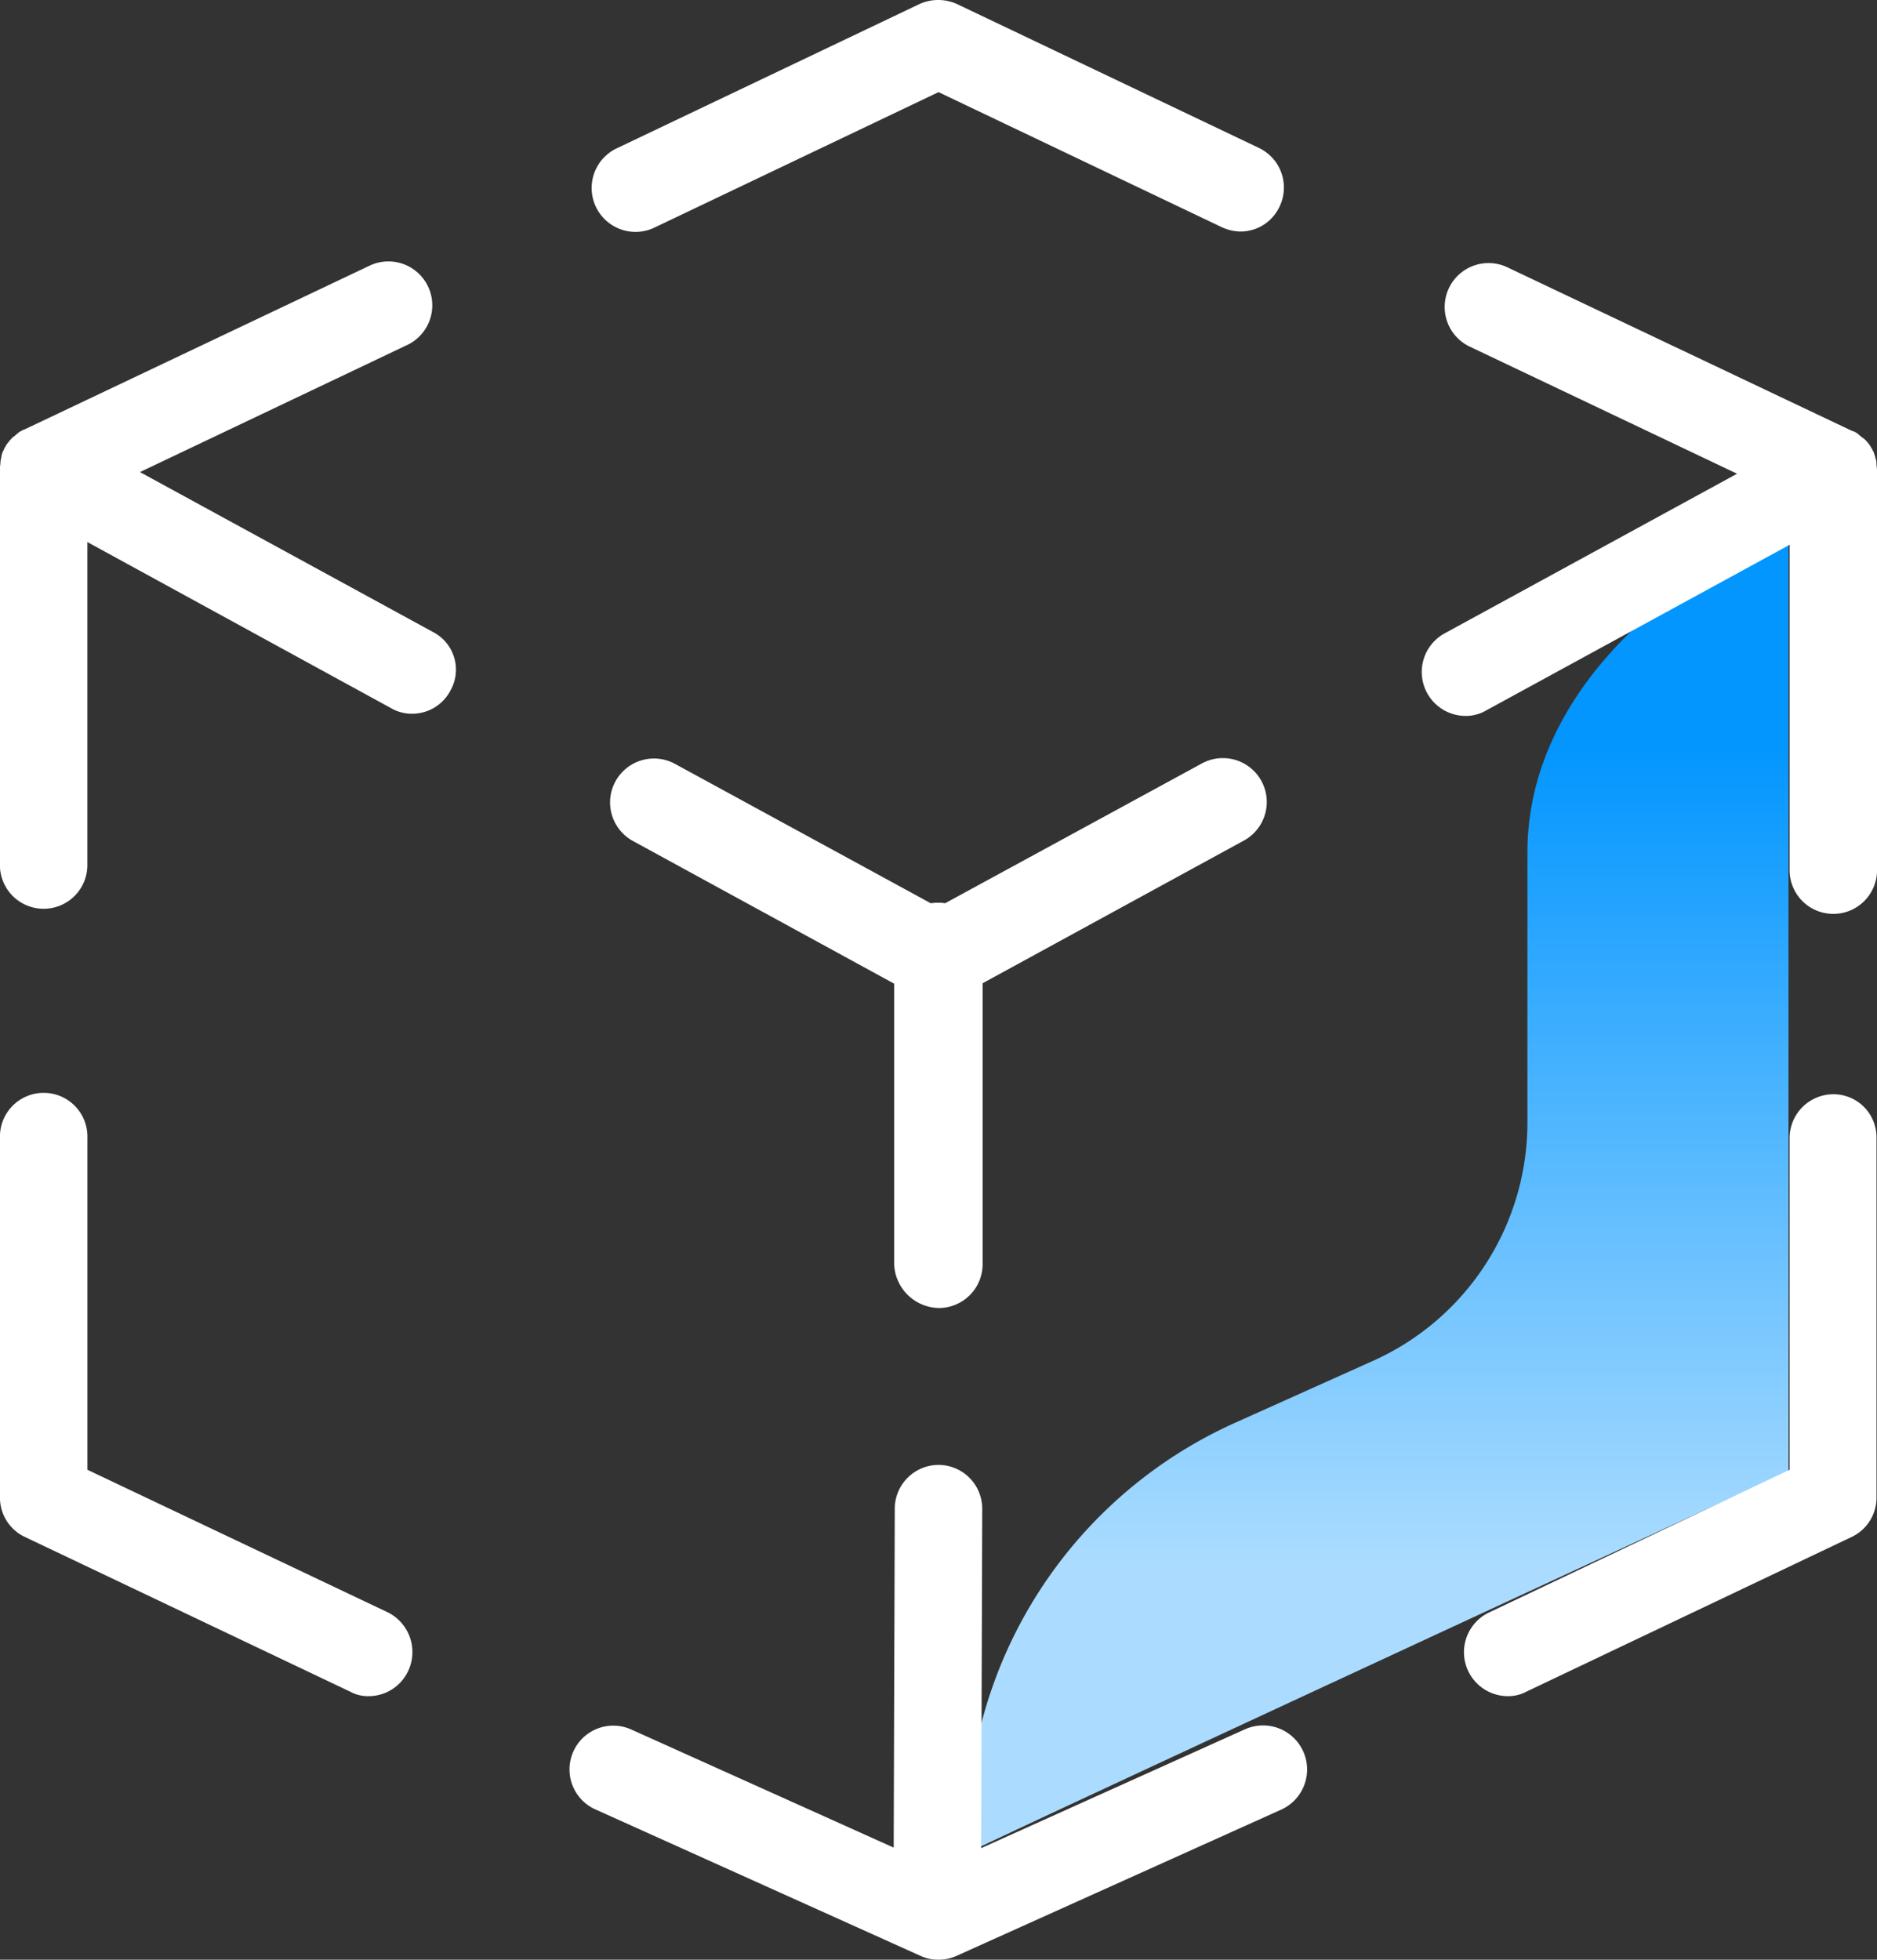
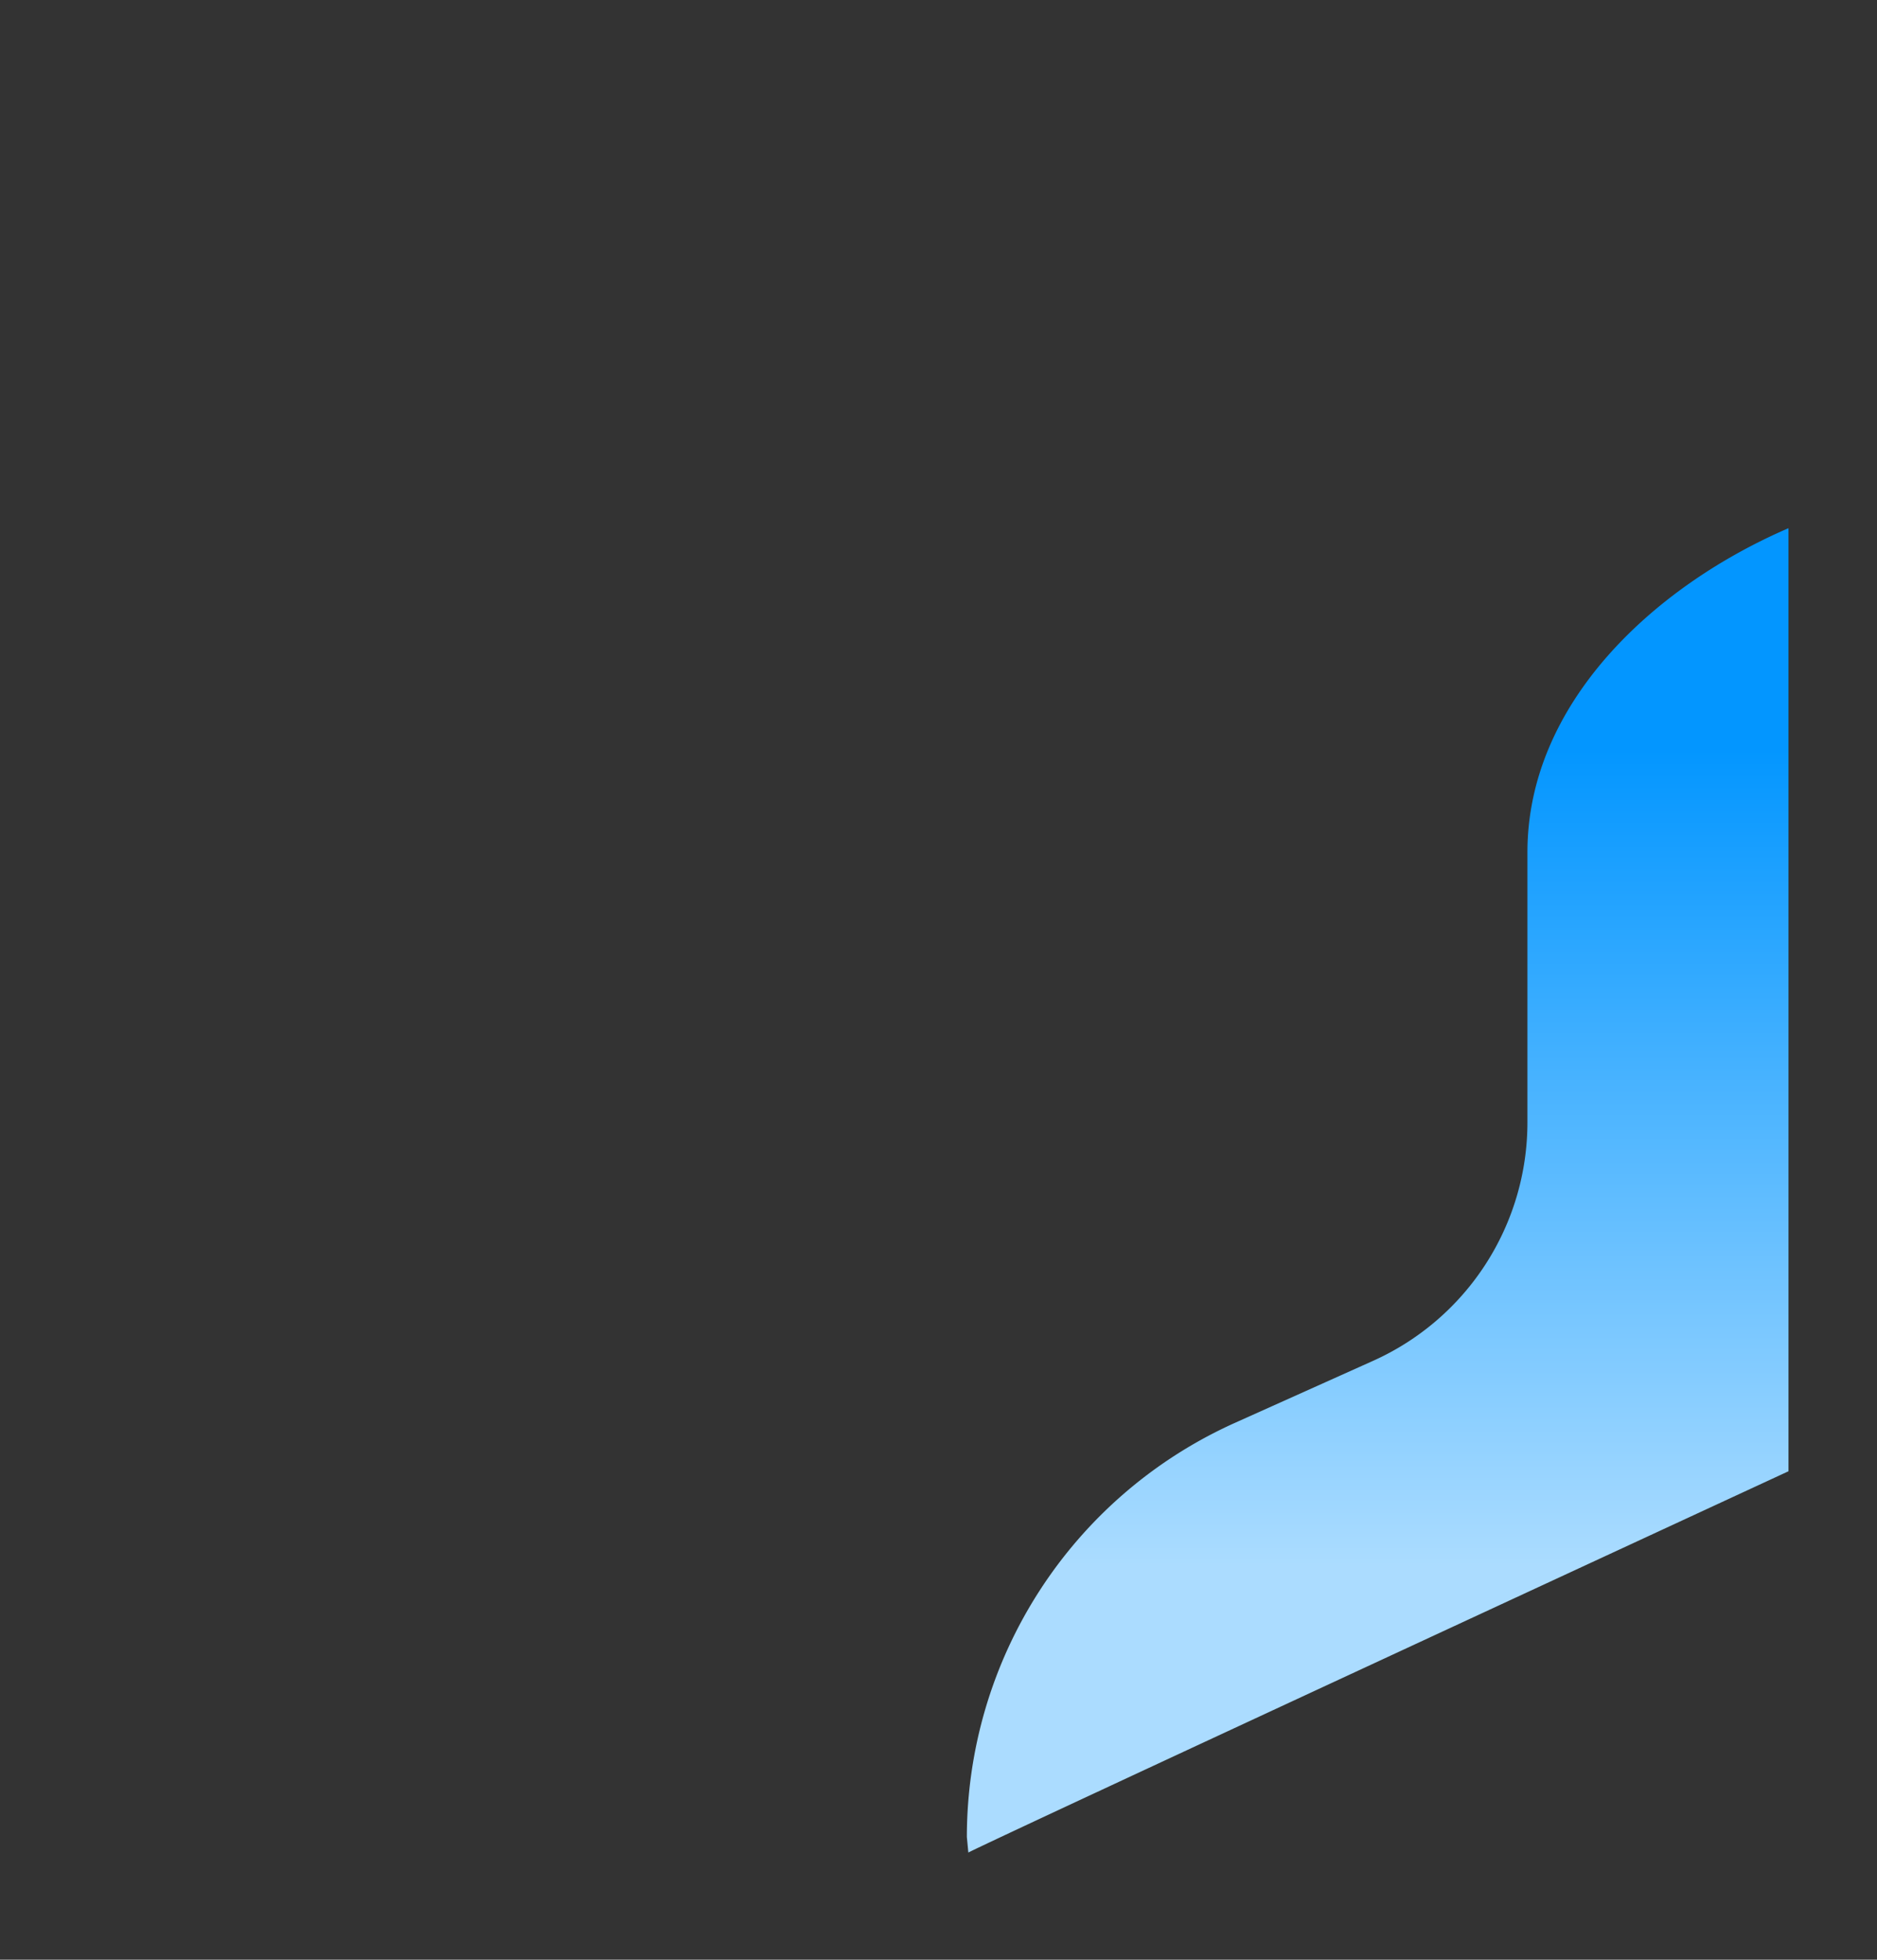
<svg xmlns="http://www.w3.org/2000/svg" id="Layer_1" data-name="Layer 1" viewBox="0 0 490.5 512">
  <rect x="0" y="0" width="490.5" height="512" fill="#333333" stroke="none" />
  <defs>
    <style>.cls-1{fill:url(#linear-gradient);}.cls-2{fill:#fff;}</style>
    <linearGradient id="linear-gradient" x1="371.36" y1="104.92" x2="371.36" y2="318.79" gradientTransform="matrix(1, 0, 0, -1, 0, 514)" gradientUnits="userSpaceOnUse">
      <stop offset="0" stop-color="#abdcff" />
      <stop offset="1" stop-color="#0396ff" />
    </linearGradient>
  </defs>
  <title>logo-white</title>
  <path class="cls-1" d="M478.71,384.39S273.93,479.15,264.39,484l-.39-4.06a118.69,118.69,0,0,1,69.91-108.13l36.2-16.25a68.29,68.29,0,0,0,40.38-62.38V222.67c0-38.67,32.67-69.34,68.22-84.67V384.39Z" transform="translate(-11.34 0)" />
-   <path class="cls-2" d="M118,436.58a11.4,11.4,0,0,1-10.29,6.57A9.68,9.68,0,0,1,102.9,442l-85-40.42a11.34,11.34,0,0,1-6.57-10.29v-94a11.43,11.43,0,1,1,22.85,0V384l78.56,37.28A11.59,11.59,0,0,1,118,436.58Zm138.69-94.84a11.46,11.46,0,0,0,11.43-11.43V256.89l68.28-37.28a11.47,11.47,0,0,0-11-20.14L258.3,236a7.06,7.06,0,0,0-1.71-.14,9.67,9.67,0,0,0-2,.14l-66.85-36.42a11.47,11.47,0,0,0-11,20.14L245,257v73.27A11.91,11.91,0,0,0,256.73,341.74ZM182.6,59.35l74-35.28,74,35.28a12.14,12.14,0,0,0,4.86,1.14,11.25,11.25,0,0,0,10.28-6.57,11.47,11.47,0,0,0-5.43-15.28L261.45,1.07a11.87,11.87,0,0,0-9.86,0L172.75,38.64a11.47,11.47,0,1,0,9.85,20.71ZM336.87,451.72l-69.14,31.14.29-88.7a11.46,11.46,0,0,0-11.43-11.43h0a11.47,11.47,0,0,0-11.43,11.43l-.28,88.56-68.56-30.85a11.44,11.44,0,1,0-9.43,20.85l85,38.28a10.82,10.82,0,0,0,4.71,1,11.25,11.25,0,0,0,4.71-1l85-38.28a11.51,11.51,0,0,0-9.42-21ZM490.42,285.89A11.46,11.46,0,0,0,479,297.32V384L400.43,421.3a11.49,11.49,0,0,0,4.85,21.85,10,10,0,0,0,4.86-1.14l85-40.42a11.34,11.34,0,0,0,6.57-10.29v-94A11.25,11.25,0,0,0,490.42,285.89ZM124.61,165.19l-76.7-41.85,69.7-33.14a11.47,11.47,0,1,0-9.86-20.71l-90,42.71h-.15c-.42.28-.85.43-1.28.71a.14.14,0,0,0-.14.15,5.9,5.9,0,0,0-1,.85c-.15,0-.15.15-.29.15a13.17,13.17,0,0,0-1.86,2.14.43.43,0,0,0-.14.28c-.14.15-.14.29-.29.43s-.14.43-.28.57a.49.49,0,0,1-.14.29,4.39,4.39,0,0,0-.43,1.28v.15c-.15.43-.15.85-.29,1.28v.29c0,.57-.14,1-.14,1.57v104a11.43,11.43,0,0,0,22.85,0V141.62l79.42,43.43a10.63,10.63,0,0,0,5.43,1.42,11.26,11.26,0,0,0,10-6A11.06,11.06,0,0,0,124.61,165.19Zm377.09-44v-.29a3.89,3.89,0,0,0-.29-1.28v-.15L501,118.2a.48.48,0,0,0-.15-.29c-.14-.14-.14-.43-.28-.57s-.15-.28-.29-.43a.49.49,0,0,0-.14-.28,9.13,9.13,0,0,0-1.86-2.15c-.14,0-.14-.14-.28-.14-.29-.28-.72-.57-1-.86,0,0-.15,0-.15-.14a5.85,5.85,0,0,0-1.28-.71h-.15l-90-42.71a11.47,11.47,0,1,0-9.86,20.71l69.71,33.14-76.42,41.71a11.49,11.49,0,0,0,5.43,21.57,10.63,10.63,0,0,0,5.42-1.43L479,142.34V227a11.43,11.43,0,1,0,22.85,0v-104C501.84,122.2,501.7,121.63,501.7,121.2Z" transform="translate(-11.34 0)" />
</svg>